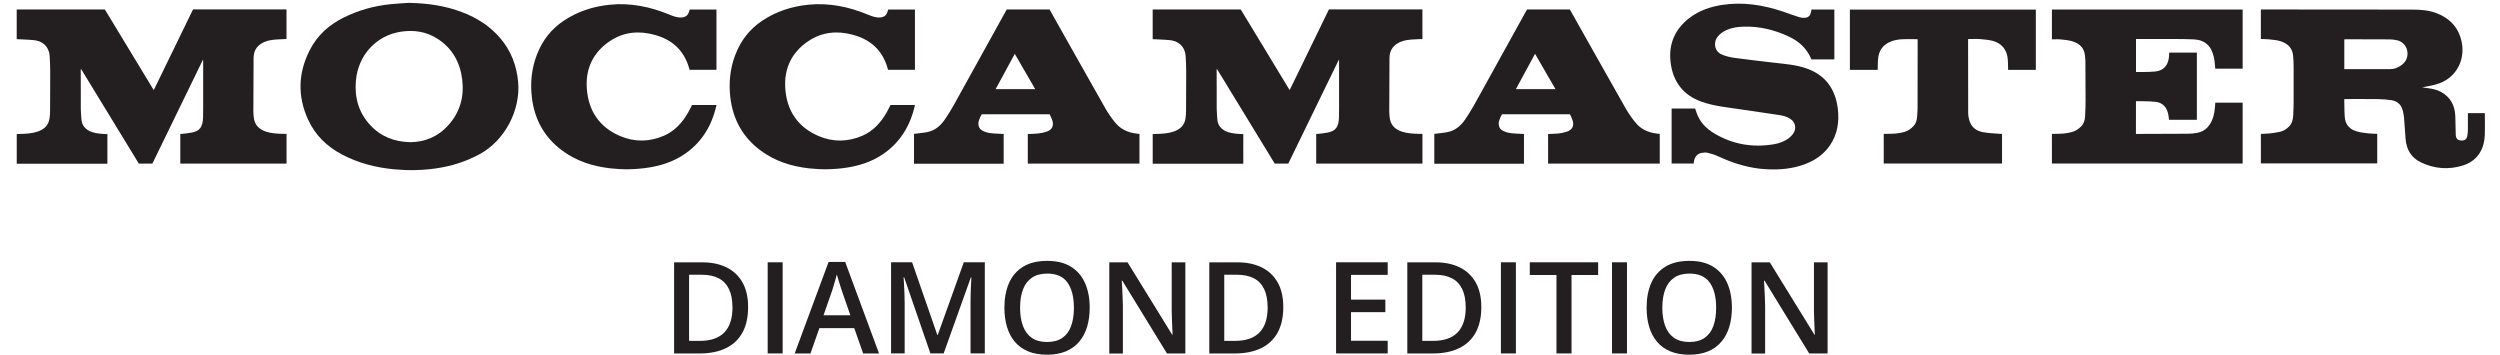
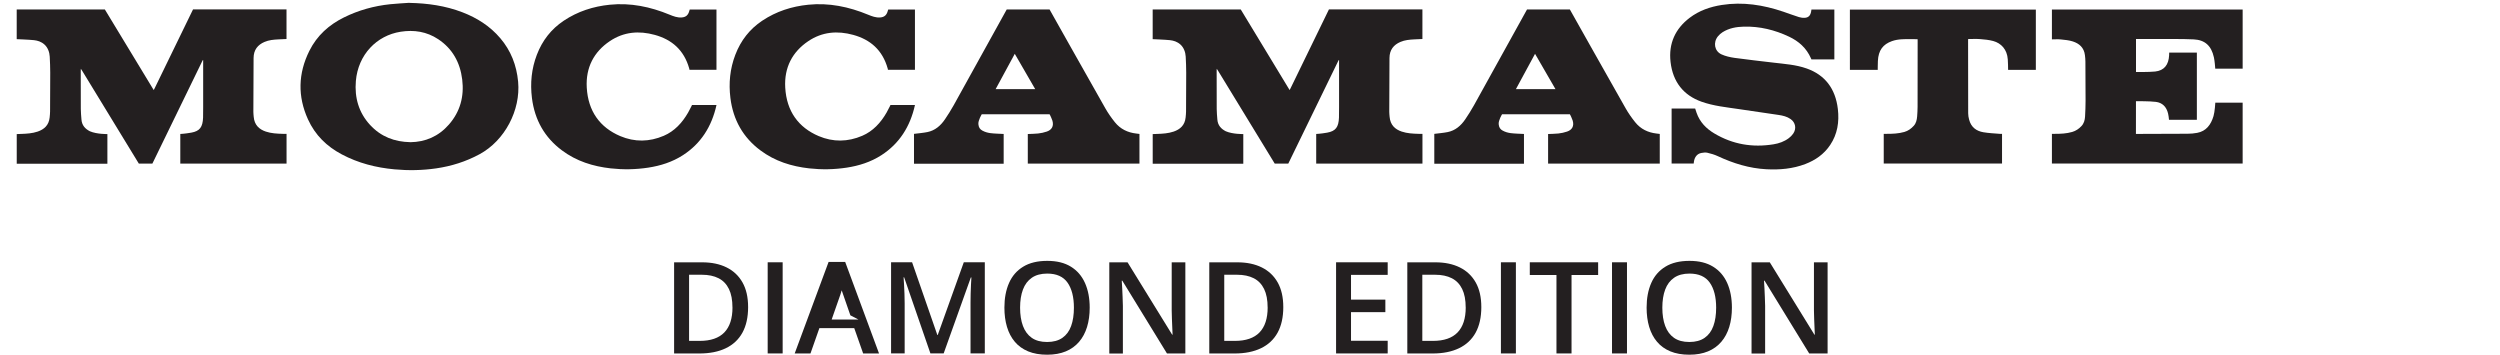
<svg xmlns="http://www.w3.org/2000/svg" id="Layer_1" data-name="Layer 1" viewBox="0 0 794.83 112.76">
  <defs>
    <style>
      .cls-1 {
        fill: #231f20;
        stroke-width: 0px;
      }
    </style>
  </defs>
  <path class="cls-1" d="M290.59,42.56c1.42-.18,2.86-.29,4.26-.57,2.4-.48,4.2-2.01,5.6-4.08.97-1.44,1.91-2.92,2.76-4.45,5.52-9.92,16.86-30.45,16.86-30.45h13.62s11.88,21.14,17.71,31.39c.89,1.57,1.93,3.05,3.05,4.45,1.76,2.2,4.1,3.29,6.76,3.6.34.04.68.08,1.06.13v9.43h-35.5v-9.4c1.08-.05,2.19-.06,3.28-.17.96-.1,1.84-.3,2.76-.61,1.56-.53,2.29-1.72,1.79-3.46-.56-1.52-.91-2.05-.91-2.05h-21.55s-1.2,1.96-1.08,3.16c.1,1.04.48,1.62,1.28,2.05.85.46,1.65.67,2.5.79,1.4.18,2.82.19,4.26.27v9.47h-28.51c0-3.16,0-6.32,0-9.48ZM322.63,17.11c-2.05,3.79-4.05,7.47-6.08,11.22h12.57c-2.18-3.76-4.3-7.44-6.49-11.22Z" />
  <path class="cls-1" d="M456.01,42.56c1.42-.18,2.86-.29,4.26-.57,2.4-.48,4.2-2.01,5.6-4.08.97-1.44,1.91-2.92,2.76-4.45,5.52-9.92,16.86-30.45,16.86-30.45h13.62s11.88,21.14,17.71,31.39c.89,1.57,1.93,3.05,3.05,4.45,1.76,2.2,4.1,3.29,6.76,3.6.34.04.68.08,1.06.13v9.43h-35.5v-9.4c1.08-.05,2.19-.06,3.28-.17.96-.1,1.84-.3,2.76-.61,1.56-.53,2.29-1.72,1.79-3.46-.56-1.52-.91-2.05-.91-2.05h-21.55s-1.2,1.96-1.08,3.16c.1,1.04.48,1.62,1.28,2.05.85.46,1.65.67,2.5.79,1.4.18,2.82.19,4.26.27v9.47h-28.51c0-3.16,0-6.32,0-9.48ZM488.04,17.11c-2.05,3.79-4.05,7.47-6.08,11.22h12.57c-2.18-3.76-4.3-7.44-6.49-11.22Z" />
-   <path class="cls-1" d="M718.8,12.46V3.01s32.15,0,47.97.04c2.76,0,5.52.18,8.13,1.23,4.1,1.66,6.93,4.63,7.8,9.35,1.03,5.62-1.86,10.85-7.01,12.81-.9.34-1.83.57-2.76.78-.93.21-1.88.33-2.83.57.62.08,1.24.15,1.85.24,1.44.2,2.87.5,4.18,1.23,2.89,1.61,4.36,4.19,4.49,7.66.07,1.99.09,3.98.14,5.96.03,1.03.53,1.64,1.42,1.76,1.23.16,1.99-.24,2.22-1.28.16-.71.21-1.46.22-2.19.03-1.72,0-3.44,0-5.21h5.33s.06.08.06.12c0,2.34.08,4.68-.03,7.01-.23,4.77-2.6,8.13-6.89,9.5-4.55,1.45-9.07,1.11-13.43-.98-3.02-1.44-4.59-4.02-4.86-7.53-.17-2.23-.29-4.46-.48-6.68-.06-.75-.22-1.5-.4-2.23-.51-2.03-1.86-3.06-3.71-3.33-1.38-.2-2.78-.31-4.17-.33-3.42-.05-6.85-.02-10.27-.02-.13,0-.26.01-.38.02-.04.05-.08.08-.08.11.05,1.86.02,3.73.16,5.59.19,2.48,1.62,3.93,3.77,4.55,2.26.65,5.1.78,6.55.78v9.42h-36.99v-9.38c1-.06,2.01-.07,3.01-.18,1.04-.12,2.08-.28,3.11-.51,1.33-.35,2.01-.86,2.83-1.66.98-.96,1.26-2.22,1.33-3.55.08-1.49.12-2.99.13-4.49.02-3.67.01-7.34,0-11.02,0-1.04-.07-2.09-.13-3.13-.15-2.55-1.48-4.06-3.88-4.89-1.22-.42-2.55-.5-3.83-.64-.83-.09-1.68-.09-2.58-.09ZM745.32,21.98c4.94,0,9.81.02,14.68-.01,1.27,0,2.42-.47,3.48-1.25,1.48-1.09,2.18-2.55,1.88-4.48-.26-1.69-1.63-3.12-3.33-3.46-.75-.15-1.51-.25-2.27-.26-4.66-.03-9.32-.03-13.98-.04-.15,0-.29.03-.45.04v9.44Z" />
  <path class="cls-1" d="M679.09,32.16c0,3.61-.01,6.93-.01,10.42.16.01,11.09-.03,16.39-.06,1.03,0,2.07-.09,3.08-.28,2.83-.52,4.38-2.56,5.2-5.34.41-1.37.57-4.26.57-4.26,0,0,5.8,0,8.69,0v19.35h-60.64v-9.44c.32,0,.66,0,.99,0,1.84,0,3.67-.08,5.46-.6,1.14-.33,2.1-.97,2.93-1.85.8-.84,1.1-1.92,1.16-3.06.09-1.66.16-3.32.16-4.98,0-4.14-.02-8.29-.05-12.43,0-.7-.07-1.39-.15-2.08-.29-2.45-1.84-3.72-3.84-4.37-1.23-.4-2.55-.51-3.83-.64-.92-.1-1.86-.02-2.83-.02V3.03h60.64v18.8h-8.71c-.05-.72-.18-2.43-.43-3.59-.82-3.72-2.87-5.55-6.43-5.72-2.02-.1-4.05-.11-6.08-.12-3.86-.02-7.73,0-11.59,0h-.67c0,3.49,0,10.49,0,10.49,0,0,4.11.06,6.08-.15,2.84-.29,4.31-2.11,4.45-5.17.01-.26.02-.84.02-.84h8.8v21.36h-8.86c-.06-.6-.13-1.34-.29-1.99-.52-2.17-1.85-3.46-3.88-3.71-2.08-.26-5.94-.21-6.35-.22Z" />
  <path class="cls-1" d="M583.21,18.88h-7.3s-.07-.16-.15-.34c-1.45-3.29-3.89-5.42-6.92-6.86-4.59-2.18-9.38-3.34-14.41-3.21-2.37.06-4.69.46-6.77,1.77-.53.34-1.04.78-1.45,1.28-1.62,1.96-1.14,4.75,1.11,5.77,1.3.59,2.74.91,4.14,1.11,4.11.57,8.24,1.02,12.35,1.51,3.57.43,7.18.65,10.61,1.87,5.78,2.05,9.12,6.36,9.89,12.86.49,4.12-.13,8.02-2.44,11.46-1.99,2.97-4.74,4.84-7.9,6.05-4.01,1.53-8.16,1.88-12.37,1.66-5.42-.28-10.52-1.86-15.47-4.17-1.06-.49-2.19-.82-3.32-1.08-.6-.14-1.26-.04-1.88.07-1.32.24-2.16,1.26-2.38,2.78-.03.18-.07.59-.07.59h-7.02v-17.49h7.49c.14.42.28.87.43,1.31,1.05,3.03,3.09,5.07,5.65,6.6,5.9,3.52,12.21,4.54,18.84,3.46,1.73-.28,3.39-.86,4.84-1.95.52-.39,1.02-.88,1.4-1.43,1.11-1.59.75-3.55-.81-4.64-1.15-.81-2.47-1.11-3.79-1.31-4.24-.65-8.48-1.24-12.72-1.87-3.97-.59-7.99-.98-11.81-2.34-5.69-2.02-9.14-6.25-9.86-12.67-.67-5.9,1.56-10.56,6.04-13.98,3.07-2.34,6.57-3.53,10.26-4.11,6.68-1.05,13.17-.02,19.55,2.14,1.66.56,3.29,1.19,4.96,1.71.61.19,1.28.28,1.92.23,1.15-.08,1.78-.78,1.97-2.02.03-.2.06-.4.1-.61h7.28v15.84Z" />
  <path class="cls-1" d="M647.26,3.06v19.15h-8.82c0-.86-.03-2.22-.1-3.31-.2-3.17-2.11-5.17-4.62-5.86-1.36-.37-2.78-.5-4.18-.61-1.25-.1-2.51-.02-3.8-.02-.01.17-.02.29-.02.41,0,7.73,0,15.47.03,23.2,0,.67.12,1.35.29,1.99.63,2.46,2.33,3.65,4.52,4.03,1.73.3,3.49.36,5.24.51.22.02.45,0,.71,0v9.43h-37.61v-9.43c.3,0,.62,0,.93,0,1.89,0,3.78-.07,5.63-.6,1.18-.34,2.15-1.03,2.99-1.96.75-.83.98-1.89,1.07-2.98.08-1,.13-2.01.14-3.01.01-7.02.01-14.03.02-21.05,0-.16-.02-.32-.02-.49-1.7,0-3.38-.07-5.05.03-1.04.06-2.11.23-3.09.58-2.84,1.01-4.32,2.9-4.48,6.31-.05.94-.05,2.84-.05,2.84h-8.85V3.06h59.14Z" />
  <path class="cls-1" d="M5.32,3h28.01c4.93,8.16,10.24,16.89,15.18,25.04.11.18.22.35.37.59.13-.25.24-.46.34-.67,3.96-8.14,12.15-24.97,12.15-24.97h29.72s0,9.41,0,9.41c0,0-1.73.08-2.59.12-1.5.08-3,.2-4.41.81-2.14.92-3.46,2.52-3.47,5.12-.03,5.7-.06,11.41-.07,17.11,0,.53.07,1.07.11,1.6.22,2.56,1.71,3.95,3.84,4.67,1.73.58,3.54.67,5.35.72.41.01.81,0,1.25,0v9.46h-33.78s0-9.03,0-9.42c0,0,1.43-.05,3.5-.42,2.72-.49,3.62-1.78,3.74-4.78.04-1.11.03-2.22.03-3.33,0-4.79,0-9.57,0-14.36v-.6s-.06-.02-.1-.02c-.09.17-.19.35-.27.52-5.17,10.61-15.78,32.42-15.78,32.42h-4.3s-12.13-19.87-18.05-29.57c-.1-.17-.22-.33-.39-.59-.01.28-.03.44-.03.6,0,4.06,0,8.12.02,12.18,0,1.11.12,2.21.2,3.32.13,1.87,1.18,3.01,2.68,3.77,2.23.97,5.57.89,5.57.89v9.43H5.32c0-3.14,0-6.28,0-9.42,0,0,.87-.03,1.32-.05,1.8-.06,3.62-.16,5.35-.75,2.03-.7,3.53-1.99,3.79-4.45.07-.64.13-1.3.14-1.94.03-4.09.06-8.19.05-12.28,0-1.72-.07-3.44-.16-5.16-.07-1.43-.63-2.88-1.62-3.79-1.07-.99-2.25-1.31-3.36-1.44-1.28-.15-5.52-.32-5.52-.32,0-3.14,0-9.44,0-9.44Z" />
  <path class="cls-1" d="M366.46,3h28.01c4.93,8.16,10.24,16.89,15.18,25.04.11.18.22.35.37.59.13-.25.24-.46.34-.67,3.96-8.14,12.15-24.97,12.15-24.97h29.72s0,9.41,0,9.41c0,0-1.73.08-2.59.12-1.5.08-3,.2-4.41.81-2.14.92-3.46,2.52-3.47,5.12-.03,5.7-.06,11.41-.07,17.11,0,.53.07,1.07.11,1.6.22,2.56,1.71,3.95,3.84,4.67,1.73.58,3.54.67,5.35.72.41.01.81,0,1.25,0v9.46h-33.78s0-9.03,0-9.42c0,0,1.43-.05,3.5-.42,2.72-.49,3.62-1.78,3.74-4.78.04-1.11.03-2.22.03-3.33,0-4.79,0-9.57,0-14.36v-.6s-.06-.02-.1-.02c-.09.17-.19.35-.27.52-5.17,10.61-15.78,32.42-15.78,32.42h-4.3s-12.13-19.87-18.05-29.57c-.1-.17-.22-.33-.39-.59-.01.28-.03.44-.03.6,0,4.06,0,8.12.02,12.18,0,1.11.12,2.21.2,3.32.13,1.87,1.18,3.01,2.68,3.77,2.23.97,5.57.89,5.57.89v9.43h-28.8c0-3.14,0-6.28,0-9.42,0,0,.87-.03,1.32-.05,1.8-.06,3.62-.16,5.35-.75,2.03-.7,3.53-1.99,3.79-4.45.07-.64.13-1.3.14-1.94.03-4.09.06-8.19.05-12.28,0-1.72-.07-3.44-.16-5.16-.07-1.43-.63-2.88-1.62-3.79-1.07-.99-2.25-1.31-3.36-1.44-1.28-.15-5.52-.32-5.52-.32,0-3.14,0-9.44,0-9.44Z" />
  <path class="cls-1" d="M130.15.92c5.77.11,11.43.89,16.88,2.99,4.6,1.77,8.73,4.35,12.05,8.26,3.33,3.92,5.16,8.54,5.65,13.82.83,9.01-4.21,18.68-12.26,23.04-4.36,2.36-8.96,3.8-13.79,4.5-4.41.64-8.82.72-13.25.31-5.86-.54-11.5-1.96-16.8-4.78-4.69-2.49-8.41-6.04-10.72-11.13-3.32-7.31-3.12-14.59.44-21.75,2.46-4.94,6.28-8.29,10.96-10.62,4.69-2.33,9.63-3.68,14.76-4.22,2.02-.21,4.06-.3,6.08-.45ZM130.46,45.21c4.76-.06,8.95-1.82,12.28-5.63,3.52-4.03,4.89-8.86,4.21-14.32-.68-5.52-3.19-9.85-7.62-12.79-3.68-2.44-7.71-3.04-11.95-2.38-7.62,1.19-13.52,7.27-14.24,15.65-.46,5.36.95,10.09,4.49,13.95,3.49,3.8,7.85,5.42,12.83,5.51Z" />
  <path class="cls-1" d="M227.8,33.37c-1.52,6.9-5,12.3-10.65,15.95-3.42,2.21-7.16,3.38-11.08,3.98-3.96.6-7.94.67-11.91.23-5.59-.63-10.89-2.26-15.55-5.76-5.41-4.05-8.61-9.58-9.49-16.61-.59-4.72-.13-9.32,1.56-13.74,1.75-4.59,4.61-8.2,8.53-10.82,4.49-3,9.43-4.57,14.67-5.1,6.58-.67,12.89.64,19.01,3.17,1.24.51,2.48.98,3.84.88,1.34-.1,2.08-.74,2.44-2.14.03-.13.08-.25.12-.39h8.5v19.18h-8.58s-.08-.41-.08-.41c-1.66-5.91-5.55-9.21-10.95-10.7-5.02-1.38-9.88-1-14.33,2.01-5.02,3.39-7.66,8.34-7.3,14.74.43,7.52,4.18,12.68,10.65,15.43,4.57,1.94,9.25,1.87,13.84-.1,3.39-1.46,5.85-4.1,7.74-7.39.38-.67.7-1.38,1.07-2.05.1-.21.16-.35.16-.35h7.78Z" />
  <path class="cls-1" d="M290.9,33.37c-1.52,6.9-5,12.3-10.65,15.95-3.42,2.21-7.16,3.38-11.08,3.98-3.96.6-7.94.67-11.91.23-5.59-.63-10.89-2.26-15.55-5.76-5.41-4.05-8.61-9.58-9.49-16.61-.59-4.72-.13-9.32,1.56-13.74,1.75-4.59,4.61-8.2,8.53-10.82,4.49-3,9.43-4.57,14.67-5.1,6.58-.67,12.89.64,19.01,3.17,1.24.51,2.48.98,3.84.88,1.34-.1,2.08-.74,2.44-2.14.03-.13.08-.25.12-.39h8.5v19.18h-8.58s-.08-.41-.08-.41c-1.66-5.91-5.55-9.21-10.95-10.7-5.02-1.38-9.88-1-14.33,2.01-5.02,3.39-7.66,8.34-7.3,14.74.43,7.52,4.18,12.68,10.65,15.43,4.57,1.94,9.25,1.87,13.84-.1,3.39-1.46,5.85-4.1,7.74-7.39.38-.67.7-1.38,1.07-2.05.1-.21.16-.35.16-.35h7.78Z" />
  <g>
    <path class="cls-1" d="M237.85,97.6c0,3.26-.61,5.99-1.82,8.18s-2.98,3.83-5.29,4.94-5.1,1.66-8.37,1.66h-8.05v-28.98h8.92c3,0,5.59.54,7.77,1.62s3.87,2.67,5.06,4.78,1.78,4.71,1.78,7.82ZM232.87,97.74c0-2.37-.37-4.32-1.12-5.86-.75-1.54-1.84-2.68-3.29-3.42s-3.22-1.11-5.32-1.11h-4.06v21.03h3.37c3.49,0,6.1-.89,7.83-2.68s2.6-4.44,2.6-7.97Z" />
    <path class="cls-1" d="M244.07,112.37v-28.98h4.76v28.98h-4.76Z" />
-     <path class="cls-1" d="M274.42,112.37l-2.83-8.05h-11.08l-2.83,8.05h-5.02l10.78-29.1h5.27l10.76,29.1h-5.06ZM270.36,100.25l-2.76-7.95c-.11-.34-.26-.83-.46-1.45-.2-.62-.4-1.26-.59-1.92-.2-.66-.36-1.22-.5-1.67-.13.54-.29,1.15-.49,1.81-.19.67-.38,1.3-.55,1.88s-.31,1.03-.41,1.34l-2.78,7.95h8.52Z" />
+     <path class="cls-1" d="M274.42,112.37l-2.83-8.05h-11.08l-2.83,8.05h-5.02l10.78-29.1h5.27l10.76,29.1h-5.06ZM270.36,100.25l-2.76-7.95s-.31,1.03-.41,1.34l-2.78,7.95h8.52Z" />
    <path class="cls-1" d="M295.81,112.37l-8.35-24.19h-.18c.04.54.09,1.28.14,2.21s.1,1.94.14,3.01c.04,1.08.06,2.1.06,3.06v15.9h-4.32v-28.98h6.68l8.03,23.13h.12l8.29-23.13h6.68v28.98h-4.54v-16.14c0-.89.01-1.84.04-2.87.03-1.02.06-2,.11-2.92.05-.92.09-1.67.13-2.22h-.18l-8.64,24.15h-4.2Z" />
    <path class="cls-1" d="M346.45,97.84c0,2.23-.28,4.27-.84,6.1-.56,1.83-1.4,3.41-2.53,4.73s-2.53,2.34-4.22,3.04-3.67,1.06-5.95,1.06-4.32-.35-6.03-1.06-3.12-1.72-4.23-3.04c-1.12-1.32-1.95-2.9-2.5-4.74-.55-1.84-.82-3.88-.82-6.13,0-2.99.49-5.59,1.47-7.82.98-2.23,2.48-3.96,4.5-5.19,2.02-1.24,4.57-1.85,7.65-1.85s5.52.62,7.51,1.84c2,1.23,3.49,2.96,4.49,5.19s1.5,4.86,1.5,7.87ZM324.32,97.84c0,2.23.3,4.17.91,5.8.61,1.63,1.54,2.89,2.8,3.77,1.26.88,2.88,1.32,4.87,1.32s3.6-.44,4.87-1.32c1.26-.88,2.19-2.13,2.78-3.77.59-1.63.88-3.57.88-5.8,0-3.38-.67-6.04-2.02-7.97-1.35-1.93-3.5-2.89-6.46-2.89-1.98,0-3.61.44-4.89,1.32-1.28.88-2.22,2.13-2.83,3.75-.61,1.62-.91,3.55-.91,5.8Z" />
    <path class="cls-1" d="M376.86,112.37h-5.85l-14.19-23.13h-.18c.05.78.1,1.61.15,2.49.05.88.09,1.78.12,2.71.03.93.06,1.86.09,2.8v15.15h-4.32v-28.98h5.81l14.17,22.98h.14c-.03-.67-.06-1.45-.1-2.32-.04-.87-.08-1.77-.11-2.71s-.06-1.83-.07-2.71v-15.25h4.34v28.98Z" />
    <path class="cls-1" d="M408,97.6c0,3.26-.61,5.99-1.82,8.18s-2.98,3.83-5.29,4.94-5.1,1.66-8.37,1.66h-8.05v-28.98h8.92c3,0,5.59.54,7.77,1.62s3.87,2.67,5.06,4.78,1.78,4.71,1.78,7.82ZM403.02,97.74c0-2.37-.37-4.32-1.12-5.86-.75-1.54-1.84-2.68-3.29-3.42s-3.22-1.11-5.32-1.11h-4.06v21.03h3.37c3.49,0,6.1-.89,7.83-2.68s2.6-4.44,2.6-7.97Z" />
    <path class="cls-1" d="M441.19,112.37h-16.41v-28.98h16.41v4h-11.66v7.87h10.92v3.98h-10.92v9.1h11.66v4.02Z" />
    <path class="cls-1" d="M470.96,97.6c0,3.26-.61,5.99-1.82,8.18s-2.98,3.83-5.29,4.94-5.1,1.66-8.37,1.66h-8.05v-28.98h8.92c3,0,5.59.54,7.77,1.62s3.87,2.67,5.06,4.78,1.78,4.71,1.78,7.82ZM465.99,97.74c0-2.37-.37-4.32-1.12-5.86-.75-1.54-1.84-2.68-3.29-3.42s-3.22-1.11-5.32-1.11h-4.06v21.03h3.37c3.49,0,6.1-.89,7.83-2.68s2.6-4.44,2.6-7.97Z" />
    <path class="cls-1" d="M477.19,112.37v-28.98h4.76v28.98h-4.76Z" />
    <path class="cls-1" d="M499.63,112.37h-4.78v-24.94h-8.48v-4.04h21.73v4.04h-8.46v24.94Z" />
    <path class="cls-1" d="M512.51,112.37v-28.98h4.76v28.98h-4.76Z" />
    <path class="cls-1" d="M550.63,97.84c0,2.23-.28,4.27-.84,6.1-.56,1.83-1.4,3.41-2.53,4.73s-2.53,2.34-4.22,3.04-3.67,1.06-5.95,1.06-4.32-.35-6.03-1.06-3.12-1.72-4.23-3.04c-1.12-1.32-1.95-2.9-2.5-4.74-.55-1.84-.82-3.88-.82-6.13,0-2.99.49-5.59,1.47-7.82.98-2.23,2.48-3.96,4.5-5.19,2.02-1.24,4.57-1.85,7.65-1.85s5.52.62,7.51,1.84c2,1.23,3.49,2.96,4.49,5.19s1.5,4.86,1.5,7.87ZM528.51,97.84c0,2.23.3,4.17.91,5.8.61,1.63,1.54,2.89,2.8,3.77,1.26.88,2.88,1.32,4.87,1.32s3.6-.44,4.87-1.32c1.26-.88,2.19-2.13,2.78-3.77.59-1.63.88-3.57.88-5.8,0-3.38-.67-6.04-2.02-7.97-1.35-1.93-3.5-2.89-6.46-2.89-1.98,0-3.61.44-4.89,1.32-1.28.88-2.22,2.13-2.83,3.75-.61,1.62-.91,3.55-.91,5.8Z" />
    <path class="cls-1" d="M581.05,112.37h-5.85l-14.19-23.13h-.18c.05.78.1,1.61.15,2.49.05.88.09,1.78.12,2.71.03.93.06,1.86.09,2.8v15.15h-4.32v-28.98h5.81l14.17,22.98h.14c-.03-.67-.06-1.45-.1-2.32-.04-.87-.08-1.77-.11-2.71s-.06-1.83-.07-2.71v-15.25h4.34v28.98Z" />
  </g>
</svg>